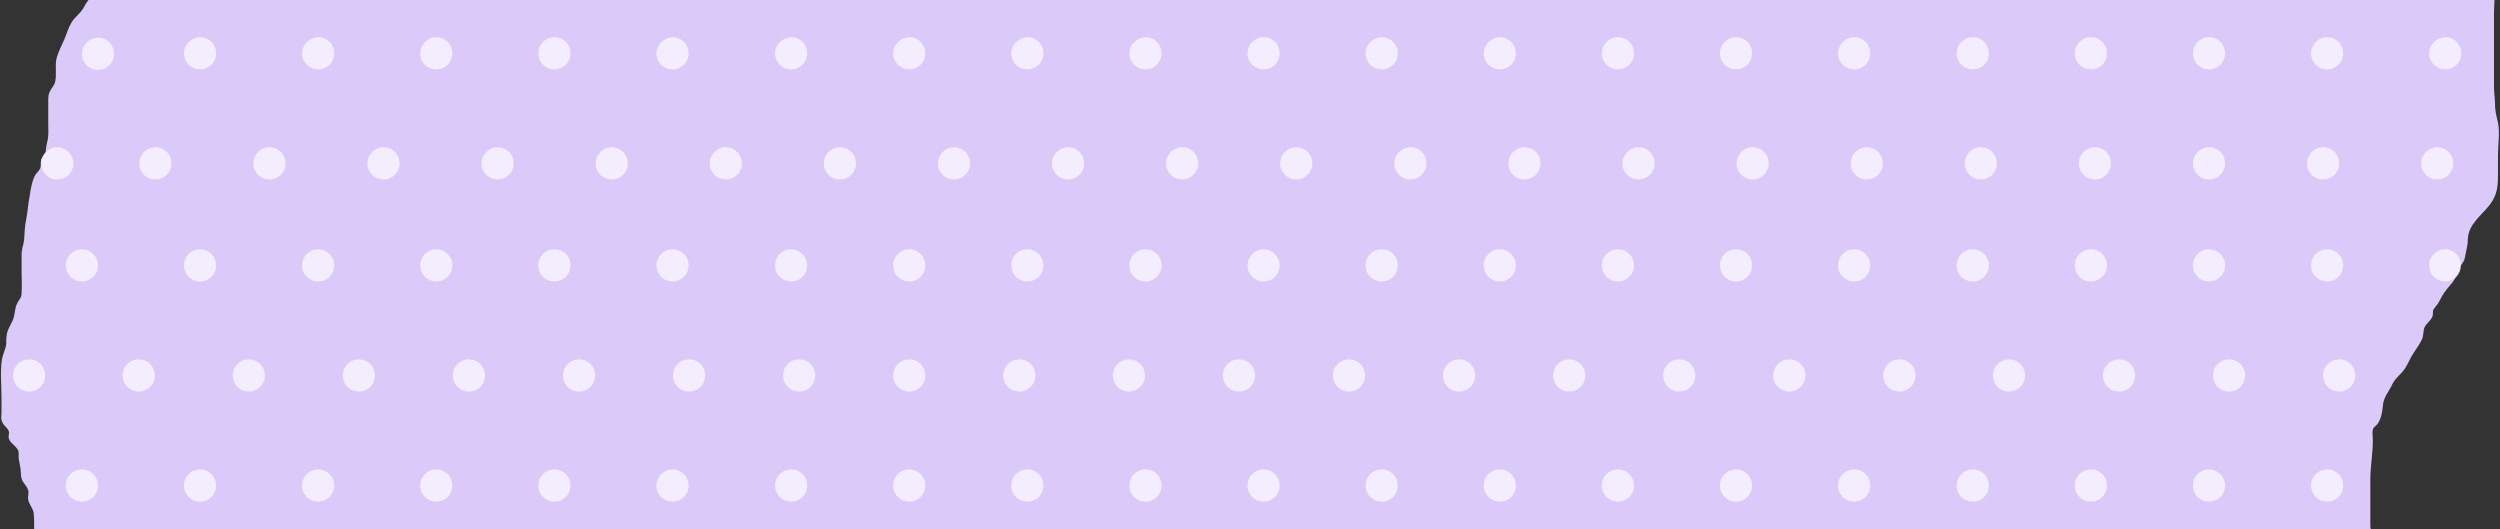
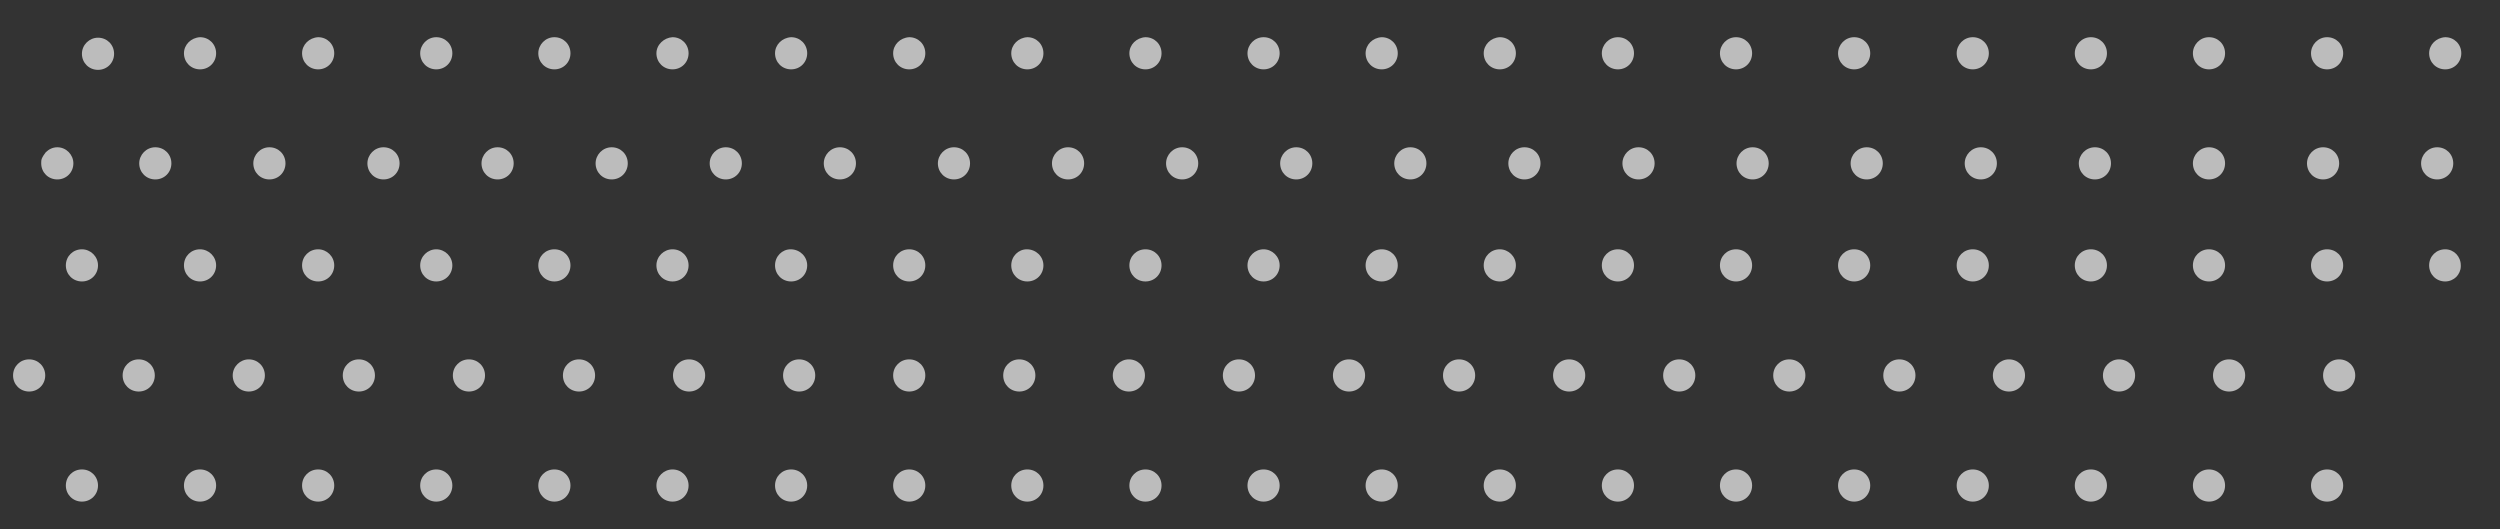
<svg xmlns="http://www.w3.org/2000/svg" fill="#000000" height="105.3" preserveAspectRatio="xMidYMid meet" version="1" viewBox="-0.1 0.4 497.4 105.3" width="497.4" zoomAndPan="magnify">
  <rect x="-0.1" y="0.4" width="497.4" height="105.3" fill="#333333" stroke="none" />
  <g id="change1_1">
-     <path d="M496.9,35c0,2.4-0.1,4.1-1.6,6.1c-1.7,2.2-4.3,3.9-4.4,6.9c0,1.2-0.3,2.1-0.5,3.2c-0.2,1.3-0.4,1.2-1,2.2 c0,0.8-0.4,1.5-0.9,2.1c0,0,0,0,0,0c-0.1,0.1-0.1,0.3-0.2,0.4c-0.5,0.9-1.4,1.7-2,2.6c-0.6,0.8-0.9,1.6-1.4,2.4 c-0.3,0.3-0.5,0.7-0.8,1c-0.3,0.6,0,1-0.3,1.6c-0.4,0.8-1.1,1.2-1.5,2c-0.3,0.7-0.2,1.4-0.4,2.1c-0.4,1.1-1.3,2.2-1.9,3.2 c-0.6,0.9-1,2-1.6,2.9c-0.7,1.1-1.8,1.8-2.4,2.9c-0.7,1.6-1.9,2.8-2,4.5c-0.1,1.1-0.3,2.4-0.9,3.4c-0.2,0.4-0.9,0.9-1,1.1 c-0.3,0.7-0.1,1.7-0.1,2.4c0,2.7-0.5,5.2-0.5,7.9c0,2.9,0,5.8,0,8.8c0,0.4,0,0.7,0.1,1H6.7c0-1.1,0-2.2-0.1-3.2 c-0.1-1-1-1.8-1.1-2.8c-0.1-0.6,0.2-1.2,0-1.8c-0.2-0.7-0.9-1.3-1.2-2C4,95.2,4.1,94.6,4,93.8c-0.1-0.9-0.3-1.5-0.4-2.4 c0-1.1,0.2-1.2-0.6-2.1c-0.6-0.7-1.2-0.9-1.4-1.9c0-0.3,0.1-0.6,0.1-1c-0.2-0.9-0.9-1.1-1.3-1.9c-0.4-0.7-0.2-1.4-0.2-2.1 c0-1,0-2,0-2.9c0-2.5-0.3-5.2,0.1-7.7c0.2-0.9,0.6-1.8,0.8-2.6c0.1-0.7,0-1.3,0.1-1.9c0.1-1.5,1.2-2.6,1.5-4 c0.2-0.9,0.2-1.7,0.6-2.5c0.4-0.9,0.9-1,0.9-2.2c0.1-1.3,0-2.6,0-3.8c0-1.3,0-2.6,0-3.8c0-1.1,0.4-1.9,0.5-2.9 c0.1-1.4,0.1-2.6,0.4-4c0.3-1.5,0.4-3.2,0.7-4.7C6,38,6.3,36.2,7,35.1c0.5-0.7,0.8-0.7,1-1.6C8,33,8,32.6,8.1,32.1 c0,0,0.1-0.1,0.1-0.1c0.2-0.5,0.4-0.9,0.8-1.3c0-0.1,0-0.3,0-0.4c0.1-0.8,0.2-1.4,0.4-2.1c0.2-1.1,0.1-2.2,0.1-3.3 c0-1.3,0-2.5,0-3.8c0-1.3-0.1-1.9,0.6-3c0.7-1,0.8-1.2,0.9-2.3c0.1-1.5-0.2-2.9,0.3-4.3c0.4-1.2,1-2.3,1.5-3.5c0.4-1,0.7-2,1.2-2.9 c0.7-1.3,1.8-1.9,2.5-3.1c0.3-0.6,0.6-1.1,1-1.6h478.7c0,0.9-0.1,1.7-0.1,2.6v14.6c0,1.2,0.2,2.3,0.2,3.4c0,1.5,0.3,2.5,0.6,3.8 c0.4,1.9,0,4.5,0,6.4C496.9,32.4,496.9,33.7,496.9,35z" fill="#dbc9f9" />
-   </g>
+     </g>
  <g id="change2_1">
    <path d="M19.4,7.9c1.8,0,3.2,1.4,3.2,3.2s-1.4,3.2-3.2,3.2c-1.8,0-3.2-1.4-3.2-3.2S17.7,7.9,19.4,7.9 z M11.3,29.7c-0.9,0-1.7,0.4-2.3,1c-0.3,0.4-0.6,0.8-0.8,1.3c-0.1,0.3-0.1,0.6-0.1,0.9c0,1.8,1.4,3.2,3.2,3.2c1.8,0,3.2-1.4,3.2-3.2 C14.5,31.2,13.1,29.7,11.3,29.7z M27.6,32.9c0,1.8,1.4,3.2,3.2,3.2c1.8,0,3.2-1.4,3.2-3.2s-1.4-3.2-3.2-3.2 C29,29.7,27.6,31.2,27.6,32.9z M50.3,32.9c0,1.8,1.4,3.2,3.2,3.2s3.2-1.4,3.2-3.2s-1.4-3.2-3.2-3.2S50.3,31.2,50.3,32.9z M73,32.9 c0,1.8,1.4,3.2,3.2,3.2s3.2-1.4,3.2-3.2s-1.4-3.2-3.2-3.2S73,31.2,73,32.9z M95.7,32.9c0,1.8,1.4,3.2,3.2,3.2s3.2-1.4,3.2-3.2 s-1.4-3.2-3.2-3.2S95.7,31.2,95.7,32.9z M118.4,32.9c0,1.8,1.4,3.2,3.2,3.2s3.2-1.4,3.2-3.2s-1.4-3.2-3.2-3.2S118.4,31.2,118.4,32.9 z M141.1,32.9c0,1.8,1.4,3.2,3.2,3.2c1.8,0,3.2-1.4,3.2-3.2s-1.4-3.2-3.2-3.2C142.5,29.7,141.1,31.2,141.1,32.9z M163.8,32.9 c0,1.8,1.4,3.2,3.2,3.2c1.8,0,3.2-1.4,3.2-3.2s-1.4-3.2-3.2-3.2C165.2,29.7,163.8,31.2,163.8,32.9z M186.5,32.9 c0,1.8,1.4,3.2,3.2,3.2s3.2-1.4,3.2-3.2s-1.4-3.2-3.2-3.2S186.5,31.2,186.5,32.9z M209.2,32.9c0,1.8,1.4,3.2,3.2,3.2 c1.8,0,3.2-1.4,3.2-3.2s-1.4-3.2-3.2-3.2C210.6,29.7,209.2,31.2,209.2,32.9z M231.9,32.9c0,1.8,1.4,3.2,3.2,3.2 c1.8,0,3.2-1.4,3.2-3.2s-1.4-3.2-3.2-3.2C233.3,29.7,231.9,31.2,231.9,32.9z M254.6,32.9c0,1.8,1.4,3.2,3.2,3.2 c1.8,0,3.2-1.4,3.2-3.2s-1.4-3.2-3.2-3.2C256,29.7,254.6,31.2,254.6,32.9z M277.3,32.9c0,1.8,1.4,3.2,3.2,3.2s3.2-1.4,3.2-3.2 s-1.4-3.2-3.2-3.2S277.3,31.2,277.3,32.9z M300,32.9c0,1.8,1.4,3.2,3.2,3.2s3.2-1.4,3.2-3.2s-1.4-3.2-3.2-3.2S300,31.2,300,32.9z M322.7,32.9c0,1.8,1.4,3.2,3.2,3.2c1.8,0,3.2-1.4,3.2-3.2s-1.4-3.2-3.2-3.2C324.1,29.7,322.7,31.2,322.7,32.9z M345.4,32.9 c0,1.8,1.4,3.2,3.2,3.2s3.2-1.4,3.2-3.2s-1.4-3.2-3.2-3.2S345.4,31.2,345.4,32.9z M368.1,32.9c0,1.8,1.4,3.2,3.2,3.2 c1.8,0,3.2-1.4,3.2-3.2s-1.4-3.2-3.2-3.2C369.5,29.7,368.1,31.2,368.1,32.9z M390.8,32.9c0,1.8,1.4,3.2,3.2,3.2s3.2-1.4,3.2-3.2 s-1.4-3.2-3.2-3.2S390.8,31.2,390.8,32.9z M413.5,32.9c0,1.8,1.4,3.2,3.2,3.2c1.8,0,3.2-1.4,3.2-3.2s-1.4-3.2-3.2-3.2 C414.9,29.7,413.5,31.2,413.5,32.9z M436.2,32.9c0,1.8,1.4,3.2,3.2,3.2s3.2-1.4,3.2-3.2s-1.4-3.2-3.2-3.2S436.2,31.2,436.2,32.9z M458.9,32.9c0,1.8,1.4,3.2,3.2,3.2c1.8,0,3.2-1.4,3.2-3.2s-1.4-3.2-3.2-3.2C460.3,29.7,458.9,31.2,458.9,32.9z M481.6,32.9 c0,1.8,1.4,3.2,3.2,3.2s3.2-1.4,3.2-3.2s-1.4-3.2-3.2-3.2S481.6,31.2,481.6,32.9z M13,53.2c0,1.8,1.4,3.2,3.2,3.2 c1.8,0,3.2-1.4,3.2-3.2S17.9,50,16.2,50C14.4,50,13,51.4,13,53.2z M36.5,53.2c0,1.8,1.4,3.2,3.2,3.2c1.8,0,3.2-1.4,3.2-3.2 S41.4,50,39.7,50C37.9,50,36.5,51.4,36.5,53.2z M60,53.2c0,1.8,1.4,3.2,3.2,3.2c1.8,0,3.2-1.4,3.2-3.2S64.9,50,63.2,50 C61.4,50,60,51.4,60,53.2z M83.5,53.2c0,1.8,1.4,3.2,3.2,3.2s3.2-1.4,3.2-3.2S88.4,50,86.7,50S83.5,51.4,83.5,53.2z M107,53.2 c0,1.8,1.4,3.2,3.2,3.2s3.2-1.4,3.2-3.2S112,50,110.2,50S107,51.4,107,53.2z M130.5,53.2c0,1.8,1.4,3.2,3.2,3.2 c1.8,0,3.2-1.4,3.2-3.2s-1.4-3.2-3.2-3.2C132,50,130.5,51.4,130.5,53.2z M154.1,53.2c0,1.8,1.4,3.2,3.2,3.2c1.8,0,3.2-1.4,3.2-3.2 S159,50,157.2,50C155.5,50,154.1,51.4,154.1,53.2z M177.6,53.2c0,1.8,1.4,3.2,3.2,3.2c1.8,0,3.2-1.4,3.2-3.2s-1.4-3.2-3.2-3.2 C179,50,177.6,51.4,177.6,53.2z M201.1,53.2c0,1.8,1.4,3.2,3.2,3.2c1.8,0,3.2-1.4,3.2-3.2S206,50,204.2,50 C202.5,50,201.1,51.4,201.1,53.2z M224.6,53.2c0,1.8,1.4,3.2,3.2,3.2c1.8,0,3.2-1.4,3.2-3.2s-1.4-3.2-3.2-3.2 C226,50,224.6,51.4,224.6,53.2z M248.1,53.2c0,1.8,1.4,3.2,3.2,3.2s3.2-1.4,3.2-3.2S253,50,251.3,50S248.1,51.4,248.1,53.2z M271.6,53.2c0,1.8,1.4,3.2,3.2,3.2c1.8,0,3.2-1.4,3.2-3.2s-1.4-3.2-3.2-3.2C273,50,271.6,51.4,271.6,53.2z M295.1,53.2 c0,1.8,1.4,3.2,3.2,3.2c1.8,0,3.2-1.4,3.2-3.2S300,50,298.3,50C296.5,50,295.1,51.4,295.1,53.2z M318.6,53.2c0,1.8,1.4,3.2,3.2,3.2 s3.2-1.4,3.2-3.2s-1.4-3.2-3.2-3.2S318.6,51.4,318.6,53.2z M342.1,53.2c0,1.8,1.4,3.2,3.2,3.2s3.2-1.4,3.2-3.2s-1.4-3.2-3.2-3.2 S342.1,51.4,342.1,53.2z M365.6,53.2c0,1.8,1.4,3.2,3.2,3.2s3.2-1.4,3.2-3.2s-1.4-3.2-3.2-3.2S365.6,51.4,365.6,53.2z M389.2,53.2 c0,1.8,1.4,3.2,3.2,3.2s3.2-1.4,3.2-3.2s-1.4-3.2-3.2-3.2S389.2,51.4,389.2,53.2z M412.7,53.2c0,1.8,1.4,3.2,3.2,3.2 s3.2-1.4,3.2-3.2s-1.4-3.2-3.2-3.2S412.7,51.4,412.7,53.2z M436.2,53.2c0,1.8,1.4,3.2,3.2,3.2s3.2-1.4,3.2-3.2s-1.4-3.2-3.2-3.2 S436.2,51.4,436.2,53.2z M459.7,53.2c0,1.8,1.4,3.2,3.2,3.2s3.2-1.4,3.2-3.2s-1.4-3.2-3.2-3.2S459.7,51.4,459.7,53.2z M486.4,50 c-1.8,0-3.2,1.4-3.2,3.2c0,1.8,1.4,3.2,3.2,3.2c0.9,0,1.7-0.4,2.2-0.9c0,0,0,0,0,0c0.5-0.5,0.9-1.3,0.9-2.1c0-0.1,0-0.1,0-0.2 C489.5,51.4,488.1,50,486.4,50z M2.5,75.1c0,1.8,1.4,3.2,3.2,3.2s3.2-1.4,3.2-3.2s-1.4-3.2-3.2-3.2S2.5,73.3,2.5,75.1z M24.3,75.1 c0,1.8,1.4,3.2,3.2,3.2s3.2-1.4,3.2-3.2s-1.4-3.2-3.2-3.2S24.3,73.3,24.3,75.1z M46.2,75.1c0,1.8,1.4,3.2,3.2,3.2 c1.8,0,3.2-1.4,3.2-3.2s-1.4-3.2-3.2-3.2C47.7,71.9,46.2,73.3,46.2,75.1z M68.1,75.1c0,1.8,1.4,3.2,3.2,3.2s3.2-1.4,3.2-3.2 s-1.4-3.2-3.2-3.2S68.1,73.3,68.1,75.1z M90,75.1c0,1.8,1.4,3.2,3.2,3.2c1.8,0,3.2-1.4,3.2-3.2s-1.4-3.2-3.2-3.2 C91.4,71.9,90,73.3,90,75.1z M111.9,75.1c0,1.8,1.4,3.2,3.2,3.2s3.2-1.4,3.2-3.2s-1.4-3.2-3.2-3.2S111.9,73.3,111.9,75.1z M133.8,75.1c0,1.8,1.4,3.2,3.2,3.2c1.8,0,3.2-1.4,3.2-3.2s-1.4-3.2-3.2-3.2C135.2,71.9,133.8,73.3,133.8,75.1z M155.7,75.1 c0,1.8,1.4,3.2,3.2,3.2c1.8,0,3.2-1.4,3.2-3.2s-1.4-3.2-3.2-3.2C157.1,71.9,155.7,73.3,155.7,75.1z M177.6,75.1 c0,1.8,1.4,3.2,3.2,3.2c1.8,0,3.2-1.4,3.2-3.2s-1.4-3.2-3.2-3.2C179,71.9,177.6,73.3,177.6,75.1z M199.5,75.1c0,1.8,1.4,3.2,3.2,3.2 c1.8,0,3.2-1.4,3.2-3.2s-1.4-3.2-3.2-3.2C200.9,71.9,199.5,73.3,199.5,75.1z M221.3,75.1c0,1.8,1.4,3.2,3.2,3.2 c1.8,0,3.2-1.4,3.2-3.2s-1.4-3.2-3.2-3.2C222.8,71.9,221.3,73.3,221.3,75.1z M243.2,75.1c0,1.8,1.4,3.2,3.2,3.2 c1.8,0,3.2-1.4,3.2-3.2s-1.4-3.2-3.2-3.2C244.6,71.9,243.2,73.3,243.2,75.1z M265.1,75.1c0,1.8,1.4,3.2,3.2,3.2 c1.8,0,3.2-1.4,3.2-3.2s-1.4-3.2-3.2-3.2C266.5,71.9,265.1,73.3,265.1,75.1z M287,75.1c0,1.8,1.4,3.2,3.2,3.2c1.8,0,3.2-1.4,3.2-3.2 s-1.4-3.2-3.2-3.2C288.4,71.9,287,73.3,287,75.1z M308.9,75.1c0,1.8,1.4,3.2,3.2,3.2c1.8,0,3.2-1.4,3.2-3.2s-1.4-3.2-3.2-3.2 C310.3,71.9,308.9,73.3,308.9,75.1z M330.8,75.1c0,1.8,1.4,3.2,3.2,3.2c1.8,0,3.2-1.4,3.2-3.2s-1.4-3.2-3.2-3.2 C332.2,71.9,330.8,73.3,330.8,75.1z M352.7,75.1c0,1.8,1.4,3.2,3.2,3.2c1.8,0,3.2-1.4,3.2-3.2s-1.4-3.2-3.2-3.2 C354.1,71.9,352.7,73.3,352.7,75.1z M374.6,75.1c0,1.8,1.4,3.2,3.2,3.2c1.8,0,3.2-1.4,3.2-3.2s-1.4-3.2-3.2-3.2 C376,71.9,374.6,73.3,374.6,75.1z M396.4,75.1c0,1.8,1.4,3.2,3.2,3.2c1.8,0,3.2-1.4,3.2-3.2s-1.4-3.2-3.2-3.2 C397.9,71.9,396.4,73.3,396.4,75.1z M418.3,75.1c0,1.8,1.4,3.2,3.2,3.2c1.8,0,3.2-1.4,3.2-3.2s-1.4-3.2-3.2-3.2 C419.8,71.9,418.3,73.3,418.3,75.1z M440.2,75.1c0,1.8,1.4,3.2,3.2,3.2s3.2-1.4,3.2-3.2s-1.4-3.2-3.2-3.2S440.2,73.3,440.2,75.1z M462.1,75.1c0,1.8,1.4,3.2,3.2,3.2s3.2-1.4,3.2-3.2s-1.4-3.2-3.2-3.2S462.1,73.3,462.1,75.1z M13,97c0,1.8,1.4,3.2,3.2,3.2 c1.8,0,3.2-1.4,3.2-3.2s-1.4-3.2-3.2-3.2C14.4,93.8,13,95.2,13,97z M36.5,97c0,1.8,1.4,3.2,3.2,3.2c1.8,0,3.2-1.4,3.2-3.2 s-1.4-3.2-3.2-3.2C37.9,93.8,36.5,95.2,36.5,97z M60,97c0,1.8,1.4,3.2,3.2,3.2c1.8,0,3.2-1.4,3.2-3.2s-1.4-3.2-3.2-3.2 C61.4,93.8,60,95.2,60,97z M83.5,97c0,1.8,1.4,3.2,3.2,3.2s3.2-1.4,3.2-3.2s-1.4-3.2-3.2-3.2S83.5,95.2,83.5,97z M107,97 c0,1.8,1.4,3.2,3.2,3.2s3.2-1.4,3.2-3.2s-1.4-3.2-3.2-3.2S107,95.2,107,97z M130.5,97c0,1.8,1.4,3.2,3.2,3.2c1.8,0,3.2-1.4,3.2-3.2 s-1.4-3.2-3.2-3.2C132,93.8,130.5,95.2,130.5,97z M154.1,97c0,1.8,1.4,3.2,3.2,3.2c1.8,0,3.2-1.4,3.2-3.2s-1.4-3.2-3.2-3.2 C155.5,93.8,154.1,95.2,154.1,97z M177.6,97c0,1.8,1.4,3.2,3.2,3.2c1.8,0,3.2-1.4,3.2-3.2s-1.4-3.2-3.2-3.2 C179,93.8,177.6,95.2,177.6,97z M201.1,97c0,1.8,1.4,3.2,3.2,3.2c1.8,0,3.2-1.4,3.2-3.2s-1.4-3.2-3.2-3.2 C202.5,93.8,201.1,95.2,201.1,97z M224.6,97c0,1.8,1.4,3.2,3.2,3.2c1.8,0,3.2-1.4,3.2-3.2s-1.4-3.2-3.2-3.2 C226,93.8,224.6,95.2,224.6,97z M248.1,97c0,1.8,1.4,3.2,3.2,3.2s3.2-1.4,3.2-3.2s-1.4-3.2-3.2-3.2S248.1,95.2,248.1,97z M271.6,97 c0,1.8,1.4,3.2,3.2,3.2c1.8,0,3.2-1.4,3.2-3.2s-1.4-3.2-3.2-3.2C273,93.8,271.6,95.2,271.6,97z M295.1,97c0,1.8,1.4,3.2,3.2,3.2 c1.8,0,3.2-1.4,3.2-3.2s-1.4-3.2-3.2-3.2C296.5,93.8,295.1,95.2,295.1,97z M318.6,97c0,1.8,1.4,3.2,3.2,3.2s3.2-1.4,3.2-3.2 s-1.4-3.2-3.2-3.2S318.6,95.2,318.6,97z M342.1,97c0,1.8,1.4,3.2,3.2,3.2s3.2-1.4,3.2-3.2s-1.4-3.2-3.2-3.2S342.1,95.2,342.1,97z M365.6,97c0,1.8,1.4,3.2,3.2,3.2s3.2-1.4,3.2-3.2s-1.4-3.2-3.2-3.2S365.6,95.2,365.6,97z M389.2,97c0,1.8,1.4,3.2,3.2,3.2 s3.2-1.4,3.2-3.2s-1.4-3.2-3.2-3.2S389.2,95.2,389.2,97z M412.7,97c0,1.8,1.4,3.2,3.2,3.2s3.2-1.4,3.2-3.2s-1.4-3.2-3.2-3.2 S412.7,95.2,412.7,97z M436.2,97c0,1.8,1.4,3.2,3.2,3.2s3.2-1.4,3.2-3.2s-1.4-3.2-3.2-3.2S436.2,95.2,436.2,97z M459.7,97 c0,1.8,1.4,3.2,3.2,3.2s3.2-1.4,3.2-3.2s-1.4-3.2-3.2-3.2S459.7,95.2,459.7,97z M36.5,11c0,1.8,1.4,3.2,3.2,3.2 c1.8,0,3.2-1.4,3.2-3.2s-1.4-3.2-3.2-3.2C37.9,7.9,36.5,9.3,36.5,11z M60,11c0,1.8,1.4,3.2,3.2,3.2c1.8,0,3.2-1.4,3.2-3.2 s-1.4-3.2-3.2-3.2C61.4,7.9,60,9.3,60,11z M83.5,11c0,1.8,1.4,3.2,3.2,3.2s3.2-1.4,3.2-3.2s-1.4-3.2-3.2-3.2S83.5,9.3,83.5,11z M107,11c0,1.8,1.4,3.2,3.2,3.2s3.2-1.4,3.2-3.2s-1.4-3.2-3.2-3.2S107,9.3,107,11z M130.5,11c0,1.8,1.4,3.2,3.2,3.2 c1.8,0,3.2-1.4,3.2-3.2s-1.4-3.2-3.2-3.2C132,7.9,130.5,9.3,130.5,11z M154.1,11c0,1.8,1.4,3.2,3.2,3.2c1.8,0,3.2-1.4,3.2-3.2 s-1.4-3.2-3.2-3.2C155.5,7.9,154.1,9.3,154.1,11z M177.6,11c0,1.8,1.4,3.2,3.2,3.2c1.8,0,3.2-1.4,3.2-3.2s-1.4-3.2-3.2-3.2 C179,7.9,177.6,9.3,177.6,11z M201.1,11c0,1.8,1.4,3.2,3.2,3.2c1.8,0,3.2-1.4,3.2-3.2s-1.4-3.2-3.2-3.2 C202.5,7.9,201.1,9.3,201.1,11z M224.6,11c0,1.8,1.4,3.2,3.2,3.2c1.8,0,3.2-1.4,3.2-3.2s-1.4-3.2-3.2-3.2 C226,7.9,224.6,9.3,224.6,11z M248.1,11c0,1.8,1.4,3.2,3.2,3.2s3.2-1.4,3.2-3.2s-1.4-3.2-3.2-3.2S248.1,9.3,248.1,11z M271.6,11 c0,1.8,1.4,3.2,3.2,3.2c1.8,0,3.2-1.4,3.2-3.2s-1.4-3.2-3.2-3.2C273,7.9,271.6,9.3,271.6,11z M295.1,11c0,1.8,1.4,3.2,3.2,3.2 c1.8,0,3.2-1.4,3.2-3.2s-1.4-3.2-3.2-3.2C296.5,7.9,295.1,9.3,295.1,11z M318.6,11c0,1.8,1.4,3.2,3.2,3.2s3.2-1.4,3.2-3.2 s-1.4-3.2-3.2-3.2S318.6,9.3,318.6,11z M342.1,11c0,1.8,1.4,3.2,3.2,3.2s3.2-1.4,3.2-3.2s-1.4-3.2-3.2-3.2S342.1,9.3,342.1,11z M365.6,11c0,1.8,1.4,3.2,3.2,3.2s3.2-1.4,3.2-3.2s-1.4-3.2-3.2-3.2S365.6,9.3,365.6,11z M389.2,11c0,1.8,1.4,3.2,3.2,3.2 s3.2-1.4,3.2-3.2s-1.4-3.2-3.2-3.2S389.2,9.3,389.2,11z M412.7,11c0,1.8,1.4,3.2,3.2,3.2s3.2-1.4,3.2-3.2s-1.4-3.2-3.2-3.2 S412.7,9.3,412.7,11z M436.2,11c0,1.8,1.4,3.2,3.2,3.2s3.2-1.4,3.2-3.2s-1.4-3.2-3.2-3.2S436.2,9.3,436.2,11z M459.7,11 c0,1.8,1.4,3.2,3.2,3.2s3.2-1.4,3.2-3.2s-1.4-3.2-3.2-3.2S459.7,9.3,459.7,11z M483.2,11c0,1.8,1.4,3.2,3.2,3.2 c1.8,0,3.2-1.4,3.2-3.2s-1.4-3.2-3.2-3.2C484.6,7.9,483.2,9.3,483.2,11z" fill="#ffffff" opacity="0.67" />
  </g>
</svg>